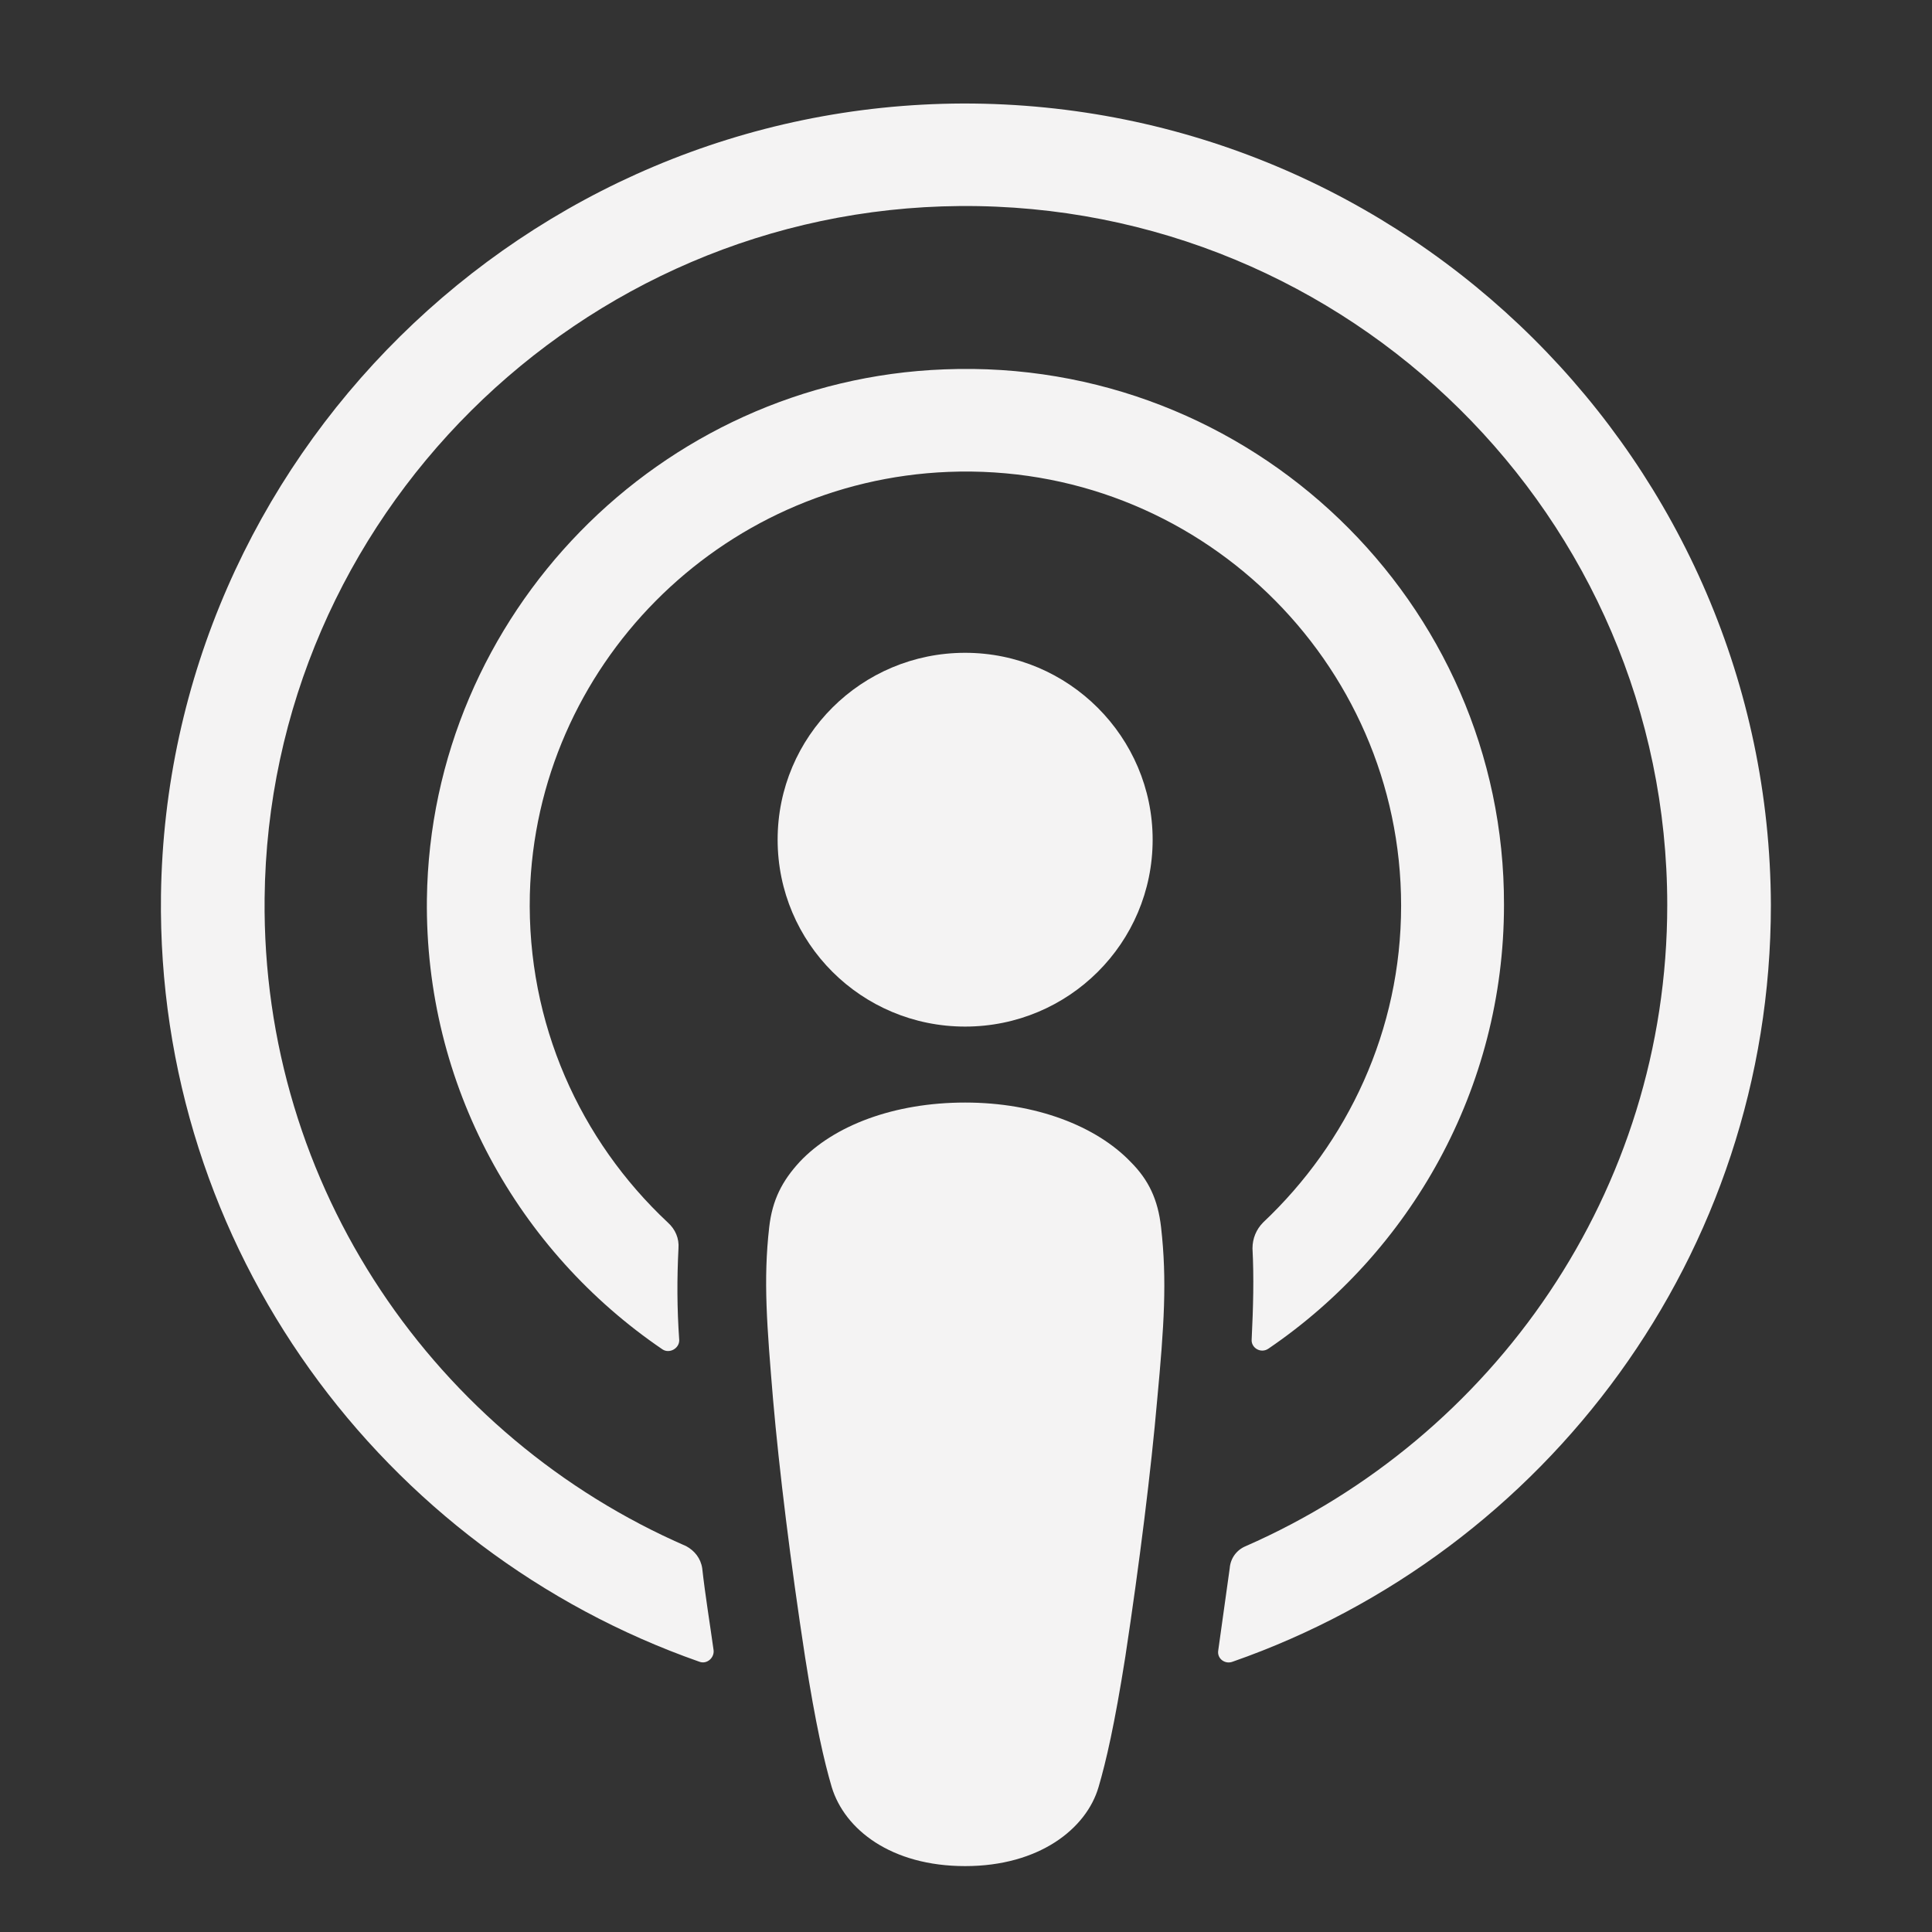
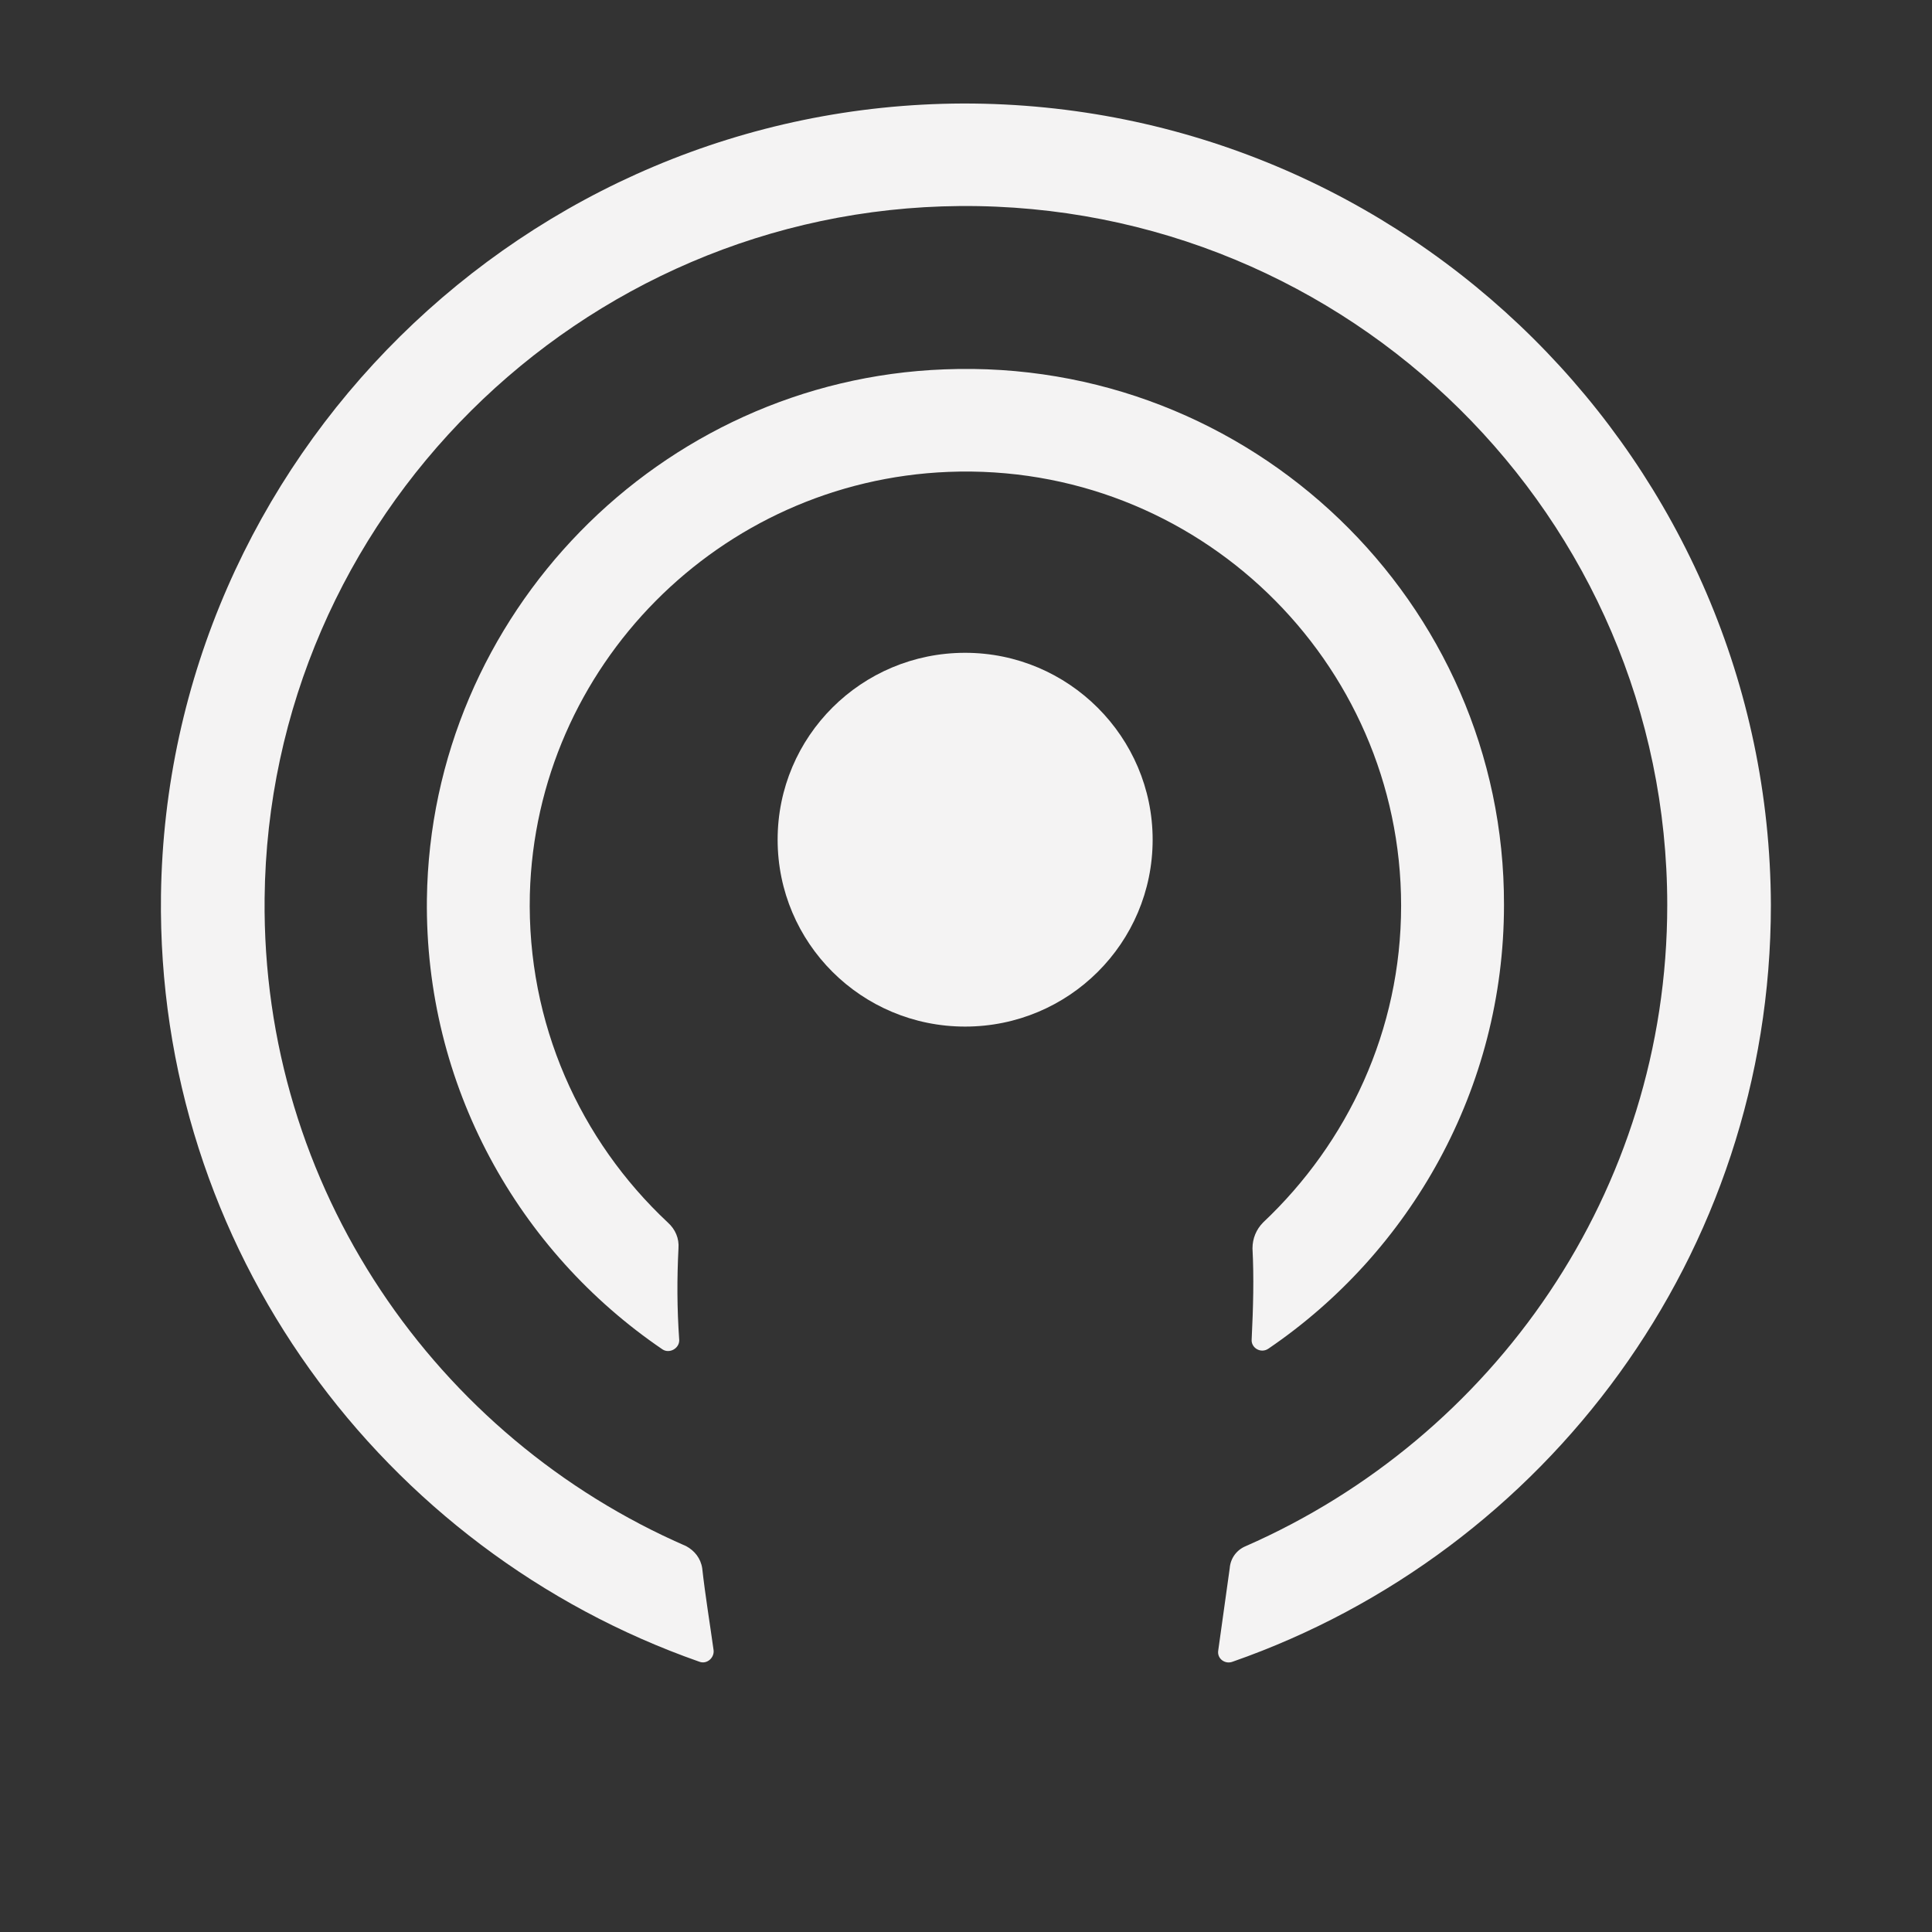
<svg xmlns="http://www.w3.org/2000/svg" width="28" height="28" viewBox="0 0 28 28" fill="none">
  <rect x="0" y="0" width="28" height="28" fill="#333333" stroke="none" />
  <g clip-path="url(#clip0_1_1390)">
    <g clip-path="url(#clip1_1_1390)">
-       <path d="M16.827 17.785C16.782 17.389 16.65 17.102 16.385 16.838C15.888 16.321 15.015 15.979 13.988 15.979C12.96 15.979 12.087 16.31 11.59 16.838C11.336 17.114 11.193 17.389 11.148 17.785C11.06 18.556 11.115 19.216 11.204 20.285C11.292 21.297 11.458 22.652 11.668 24.017C11.822 24.997 11.944 25.525 12.054 25.9C12.242 26.516 12.916 27.045 13.988 27.045C15.059 27.045 15.744 26.505 15.921 25.9C16.031 25.525 16.153 24.997 16.308 24.017C16.517 22.641 16.683 21.297 16.771 20.285C16.871 19.216 16.915 18.556 16.827 17.785Z" fill="#F4F3F3" />
      <path d="M16.705 12.169C16.705 13.667 15.49 14.878 13.987 14.878C12.485 14.878 11.27 13.667 11.27 12.169C11.27 10.672 12.485 9.461 13.987 9.461C15.49 9.461 16.705 10.683 16.705 12.169Z" fill="#F4F3F3" />
      <path d="M13.955 1.5C7.614 1.522 2.421 6.653 2.333 12.973C2.267 18.092 5.548 22.474 10.133 24.082C10.243 24.126 10.354 24.027 10.342 23.917C10.287 23.52 10.221 23.124 10.177 22.728C10.155 22.584 10.066 22.474 9.945 22.408C6.321 20.834 3.791 17.212 3.835 13.017C3.891 7.512 8.398 3.03 13.911 2.986C19.556 2.942 24.163 7.501 24.163 13.116C24.163 17.267 21.644 20.834 18.054 22.408C17.921 22.463 17.833 22.584 17.822 22.728C17.766 23.124 17.711 23.52 17.656 23.917C17.634 24.038 17.755 24.126 17.866 24.082C22.406 22.496 25.665 18.18 25.665 13.116C25.643 6.708 20.396 1.489 13.955 1.5Z" fill="#F4F3F3" />
      <path d="M13.688 5.353C9.557 5.507 6.242 8.909 6.187 13.027C6.154 15.736 7.513 18.136 9.601 19.556C9.7 19.622 9.844 19.545 9.844 19.424C9.811 18.951 9.811 18.532 9.833 18.092C9.844 17.949 9.789 17.817 9.678 17.717C8.408 16.528 7.634 14.833 7.679 12.961C7.767 9.658 10.429 6.971 13.744 6.839C17.345 6.696 20.306 9.581 20.306 13.126C20.306 14.932 19.532 16.561 18.306 17.717C18.207 17.817 18.152 17.949 18.152 18.092C18.174 18.521 18.163 18.939 18.14 19.413C18.13 19.534 18.273 19.622 18.384 19.545C20.438 18.147 21.797 15.78 21.797 13.115C21.808 8.733 18.13 5.177 13.688 5.353Z" fill="#F4F3F3" />
    </g>
  </g>
  <defs>
    <clipPath id="clip0_1_1390">
      <rect width="26.667" height="26.667" fill="white" transform="translate(0.666 0.667)" />
    </clipPath>
    <clipPath id="clip1_1_1390">
      <rect width="26.667" height="26.667" fill="white" transform="translate(0.666 0.667)" />
    </clipPath>
  </defs>
</svg>